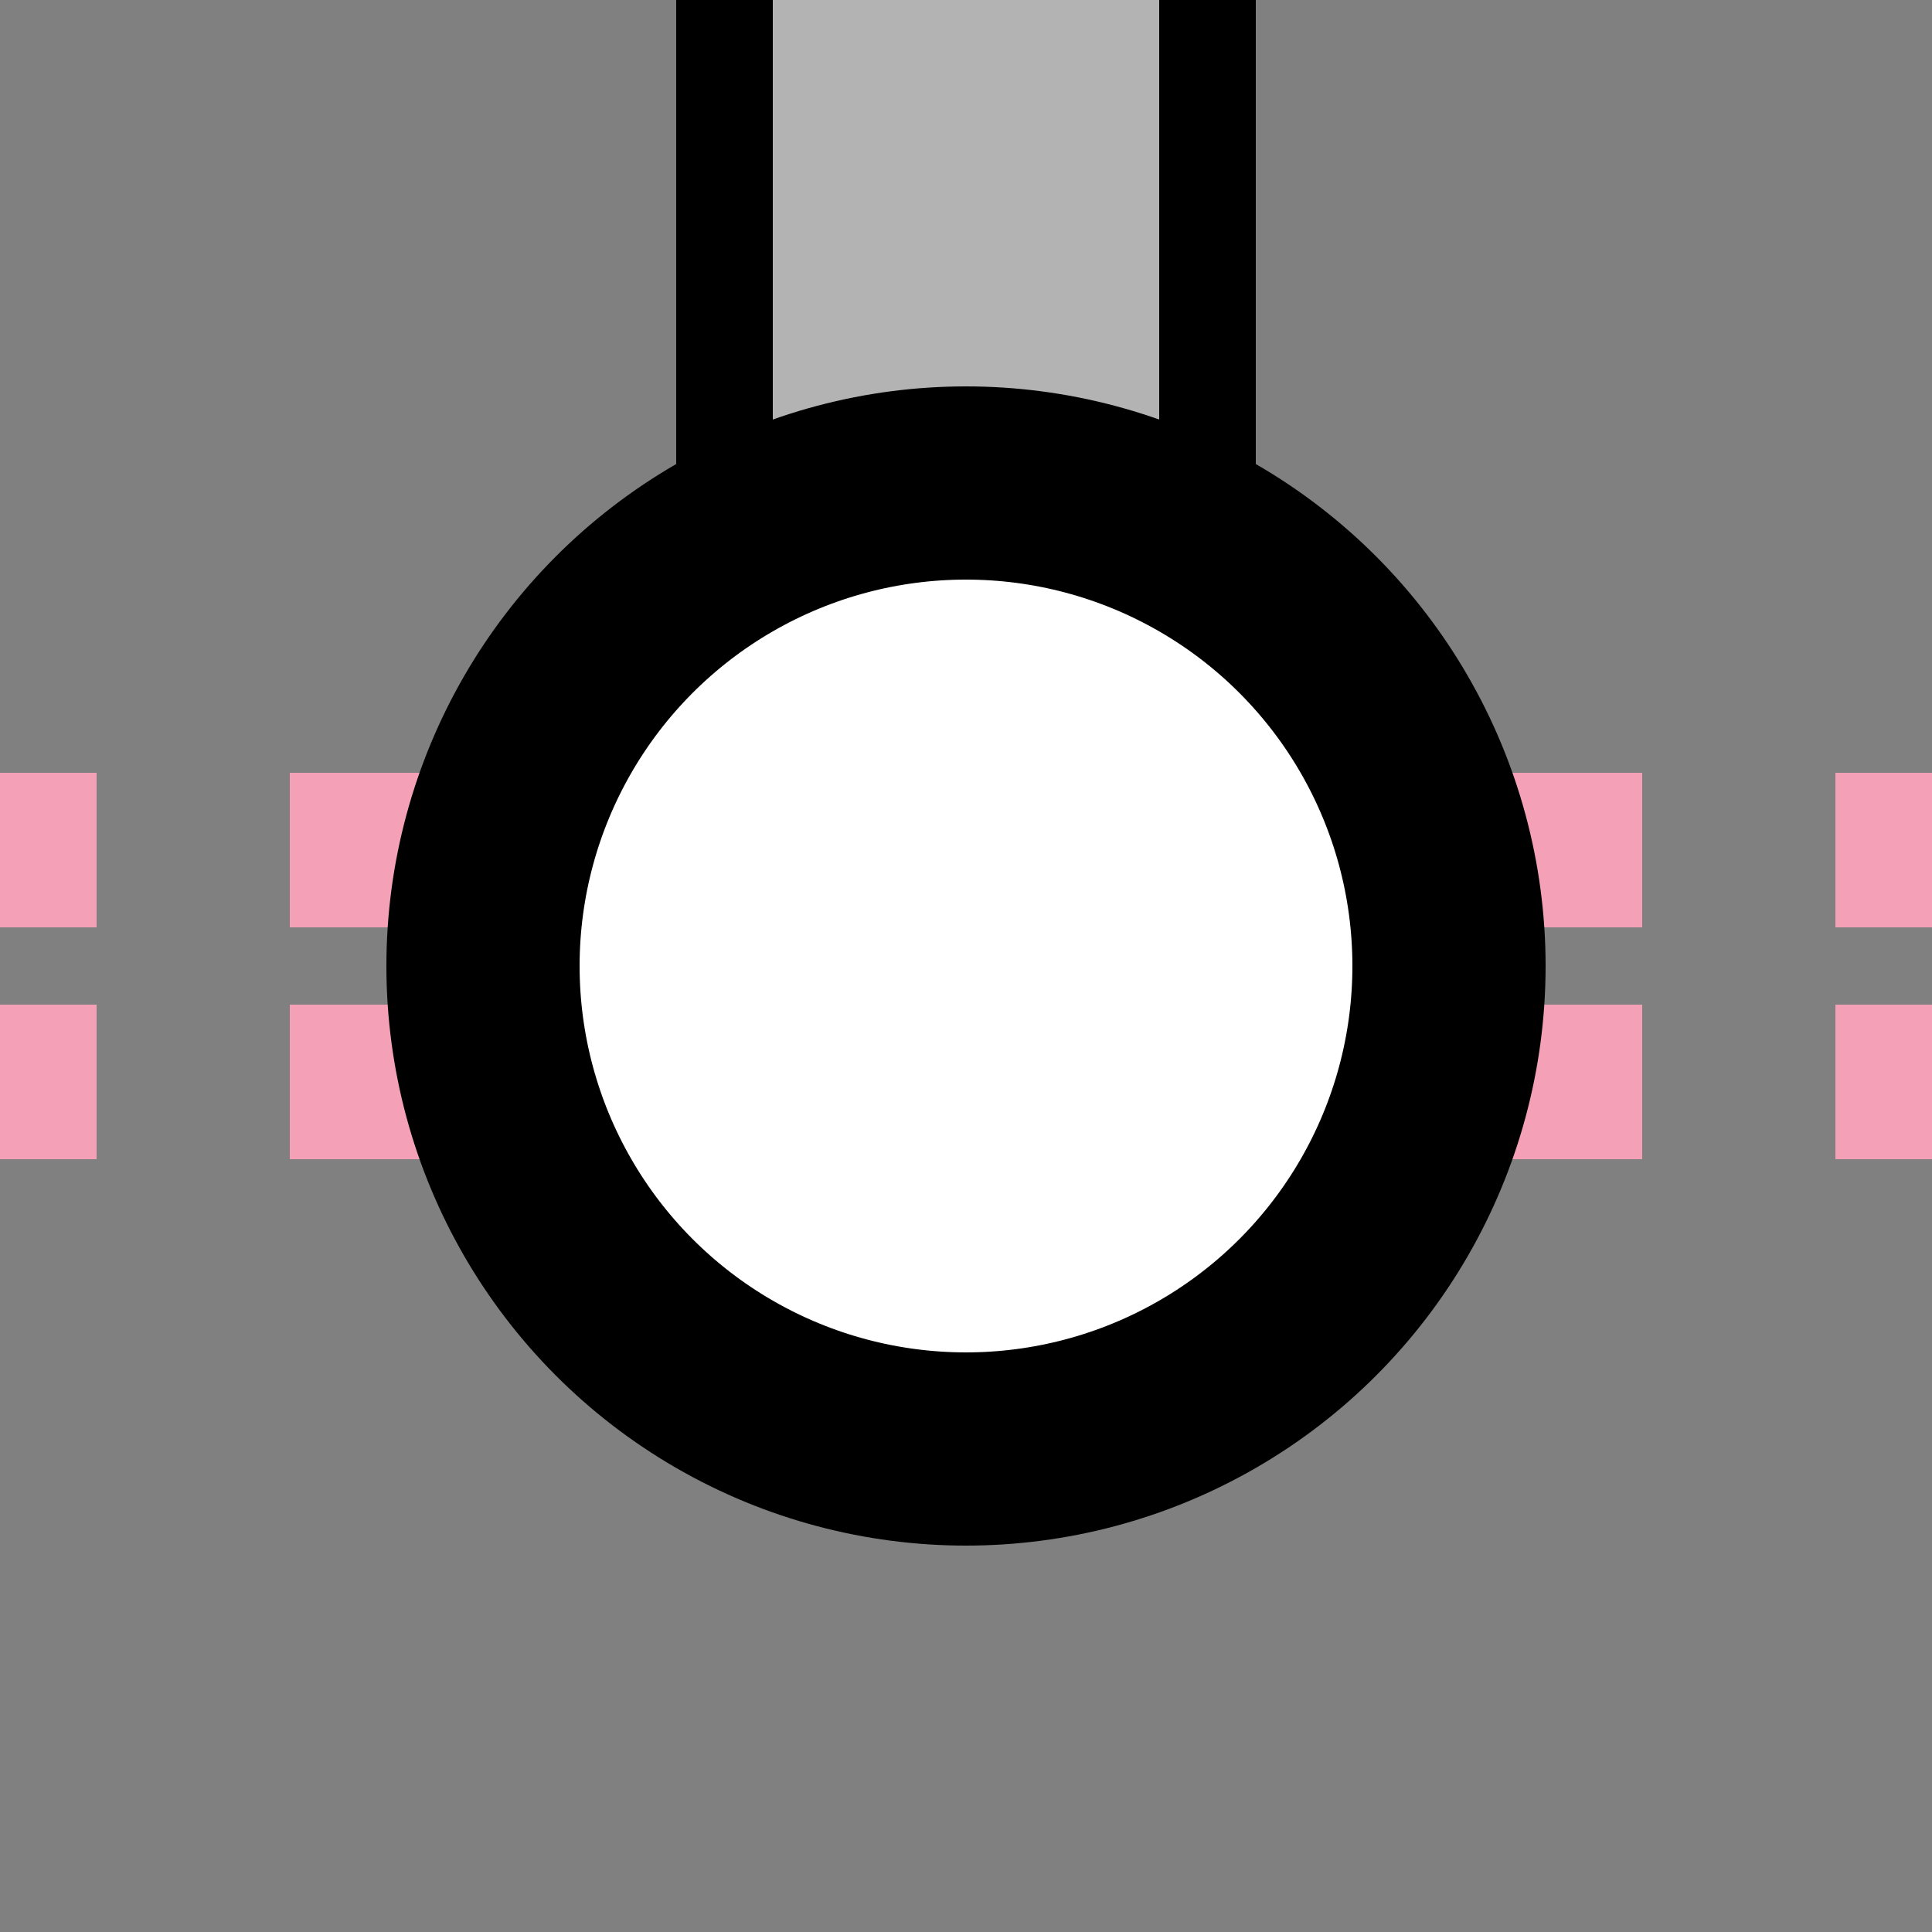
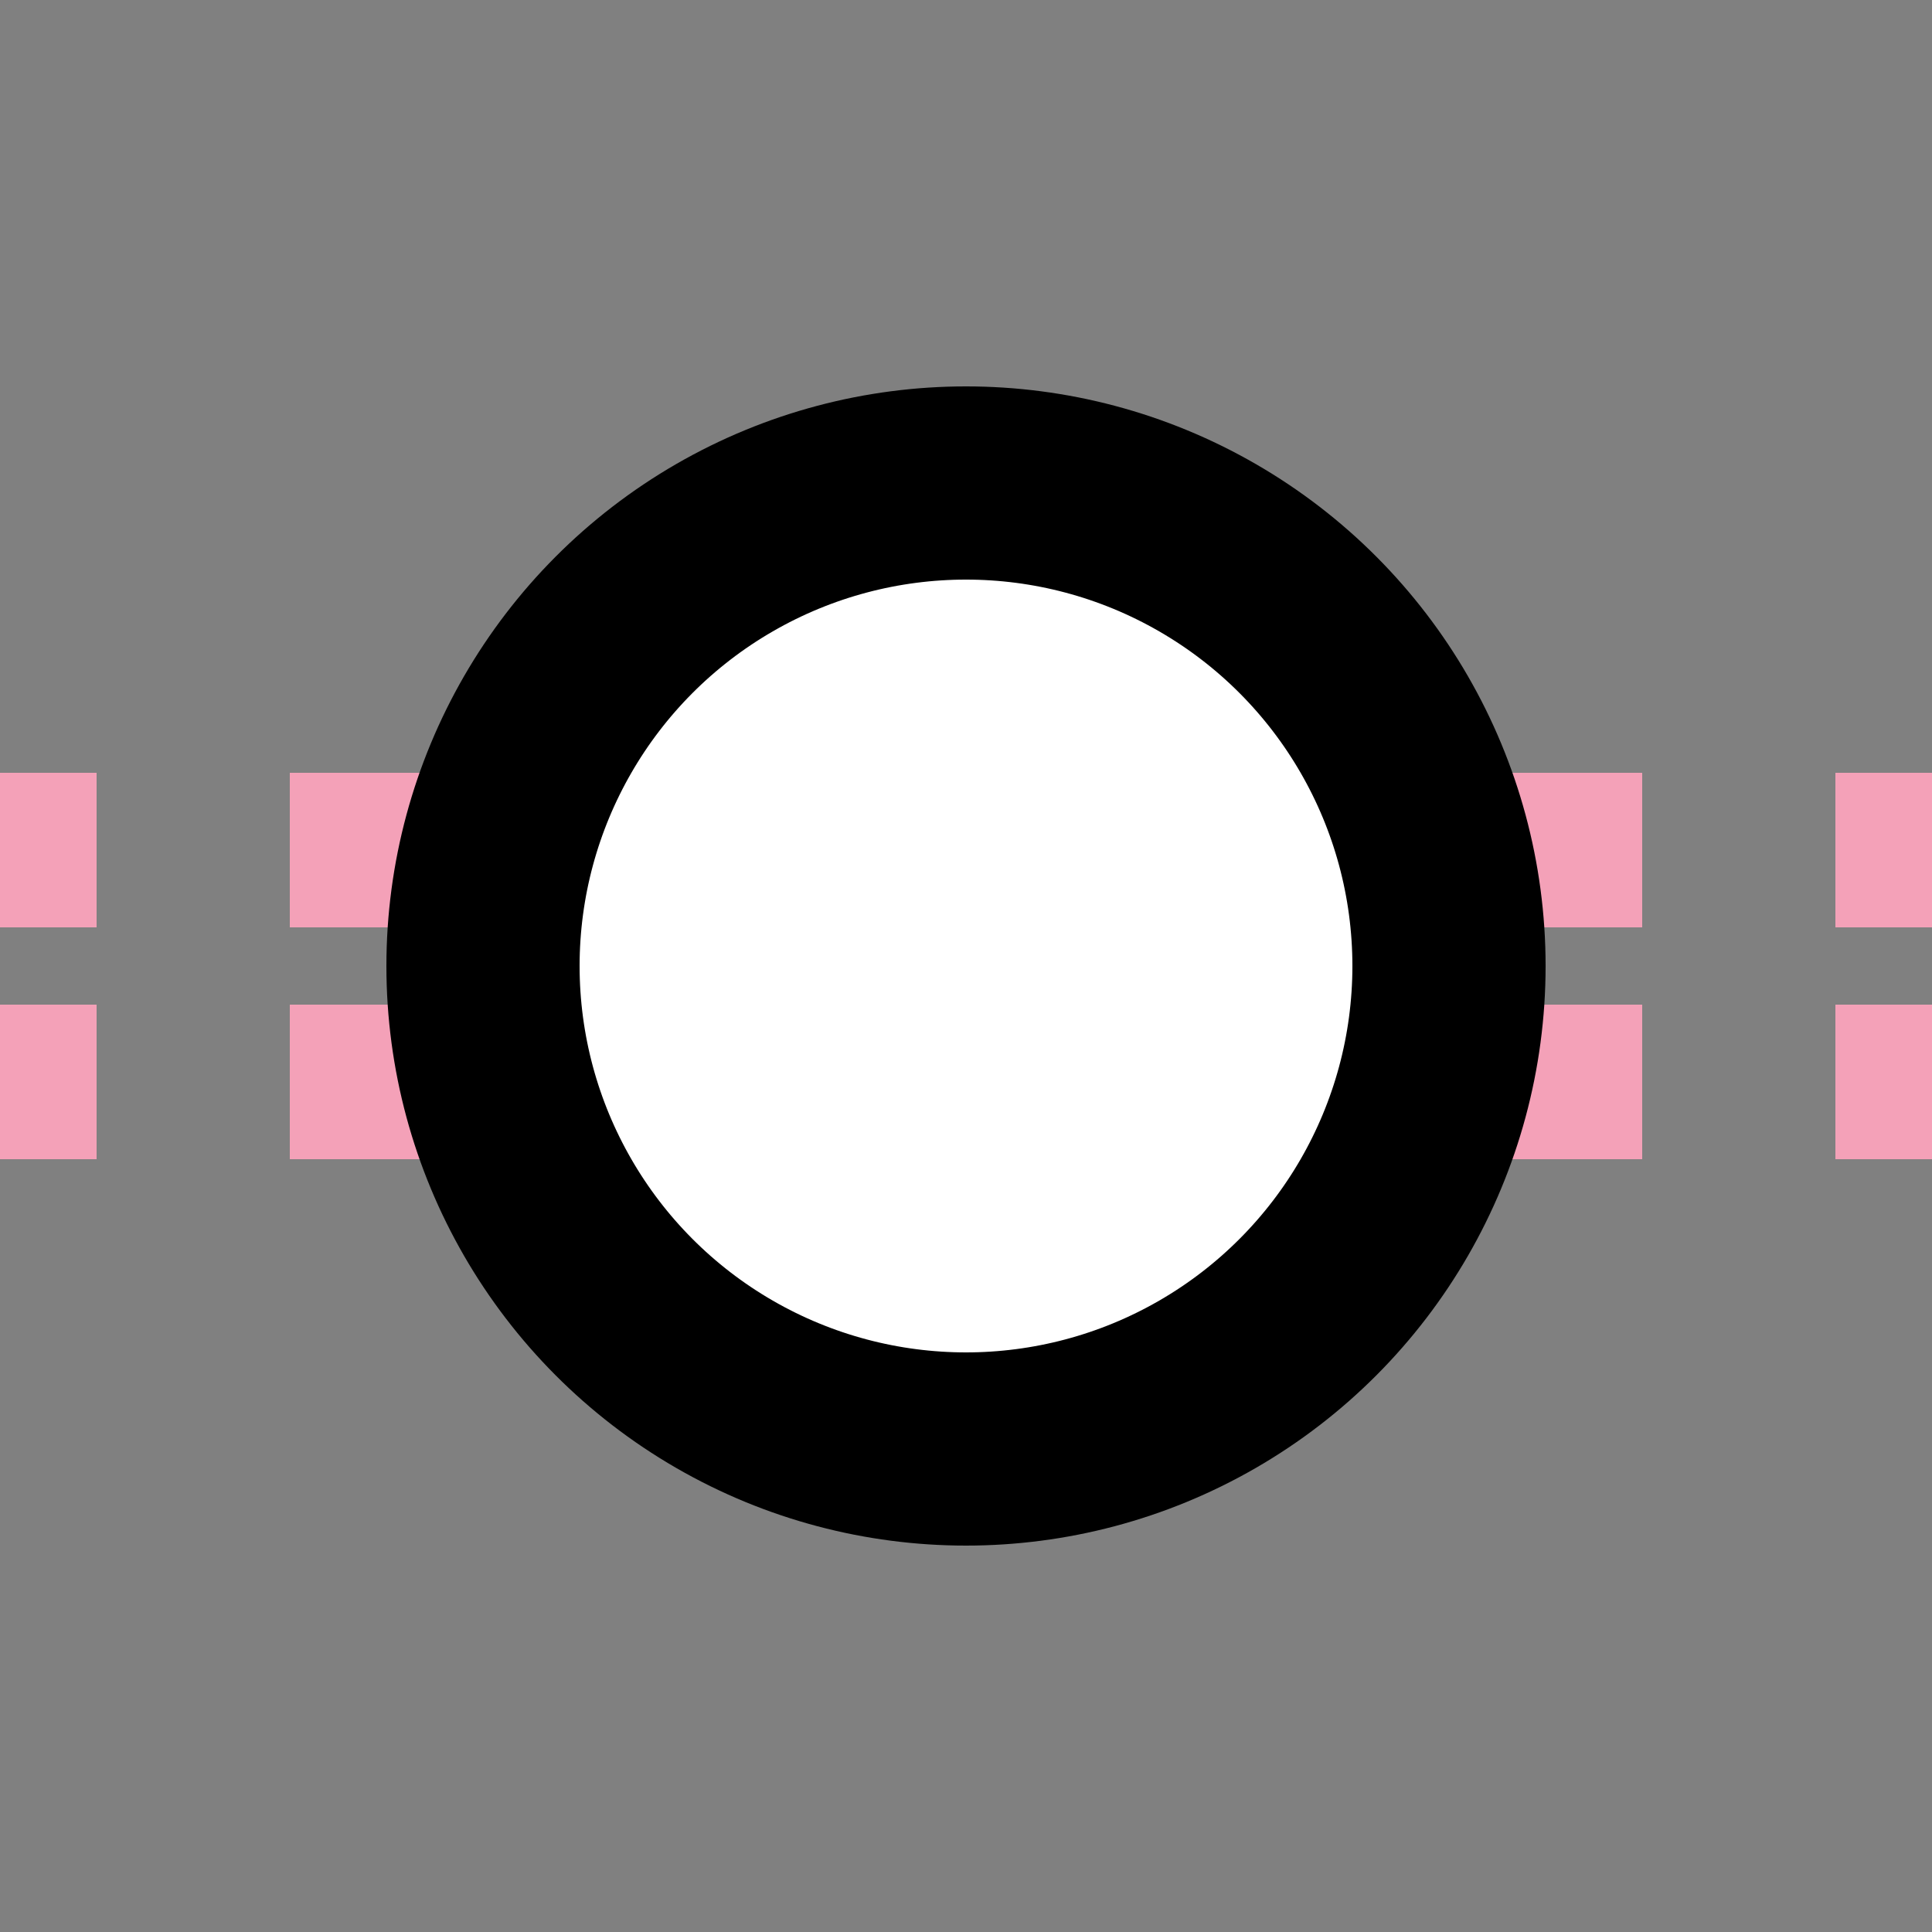
<svg xmlns="http://www.w3.org/2000/svg" width="500" height="500">
  <rect width="100%" height="100%" fill="#808080" stroke="none" />
  <title>xtXINT-Lq pink</title>
-   <path fill="#B3B3B3" stroke="#000" d="M 187.5,0 V 250 H 312.5 V 0" stroke-width="25" />
  <path stroke="#F4A1B8" d="M 525,220 H 0 m 525,60 H 0" stroke-width="40" stroke-dasharray="50" />
  <circle stroke="#000" fill="#FFF" cx="250" cy="250" r="125" stroke-width="50" />
</svg>